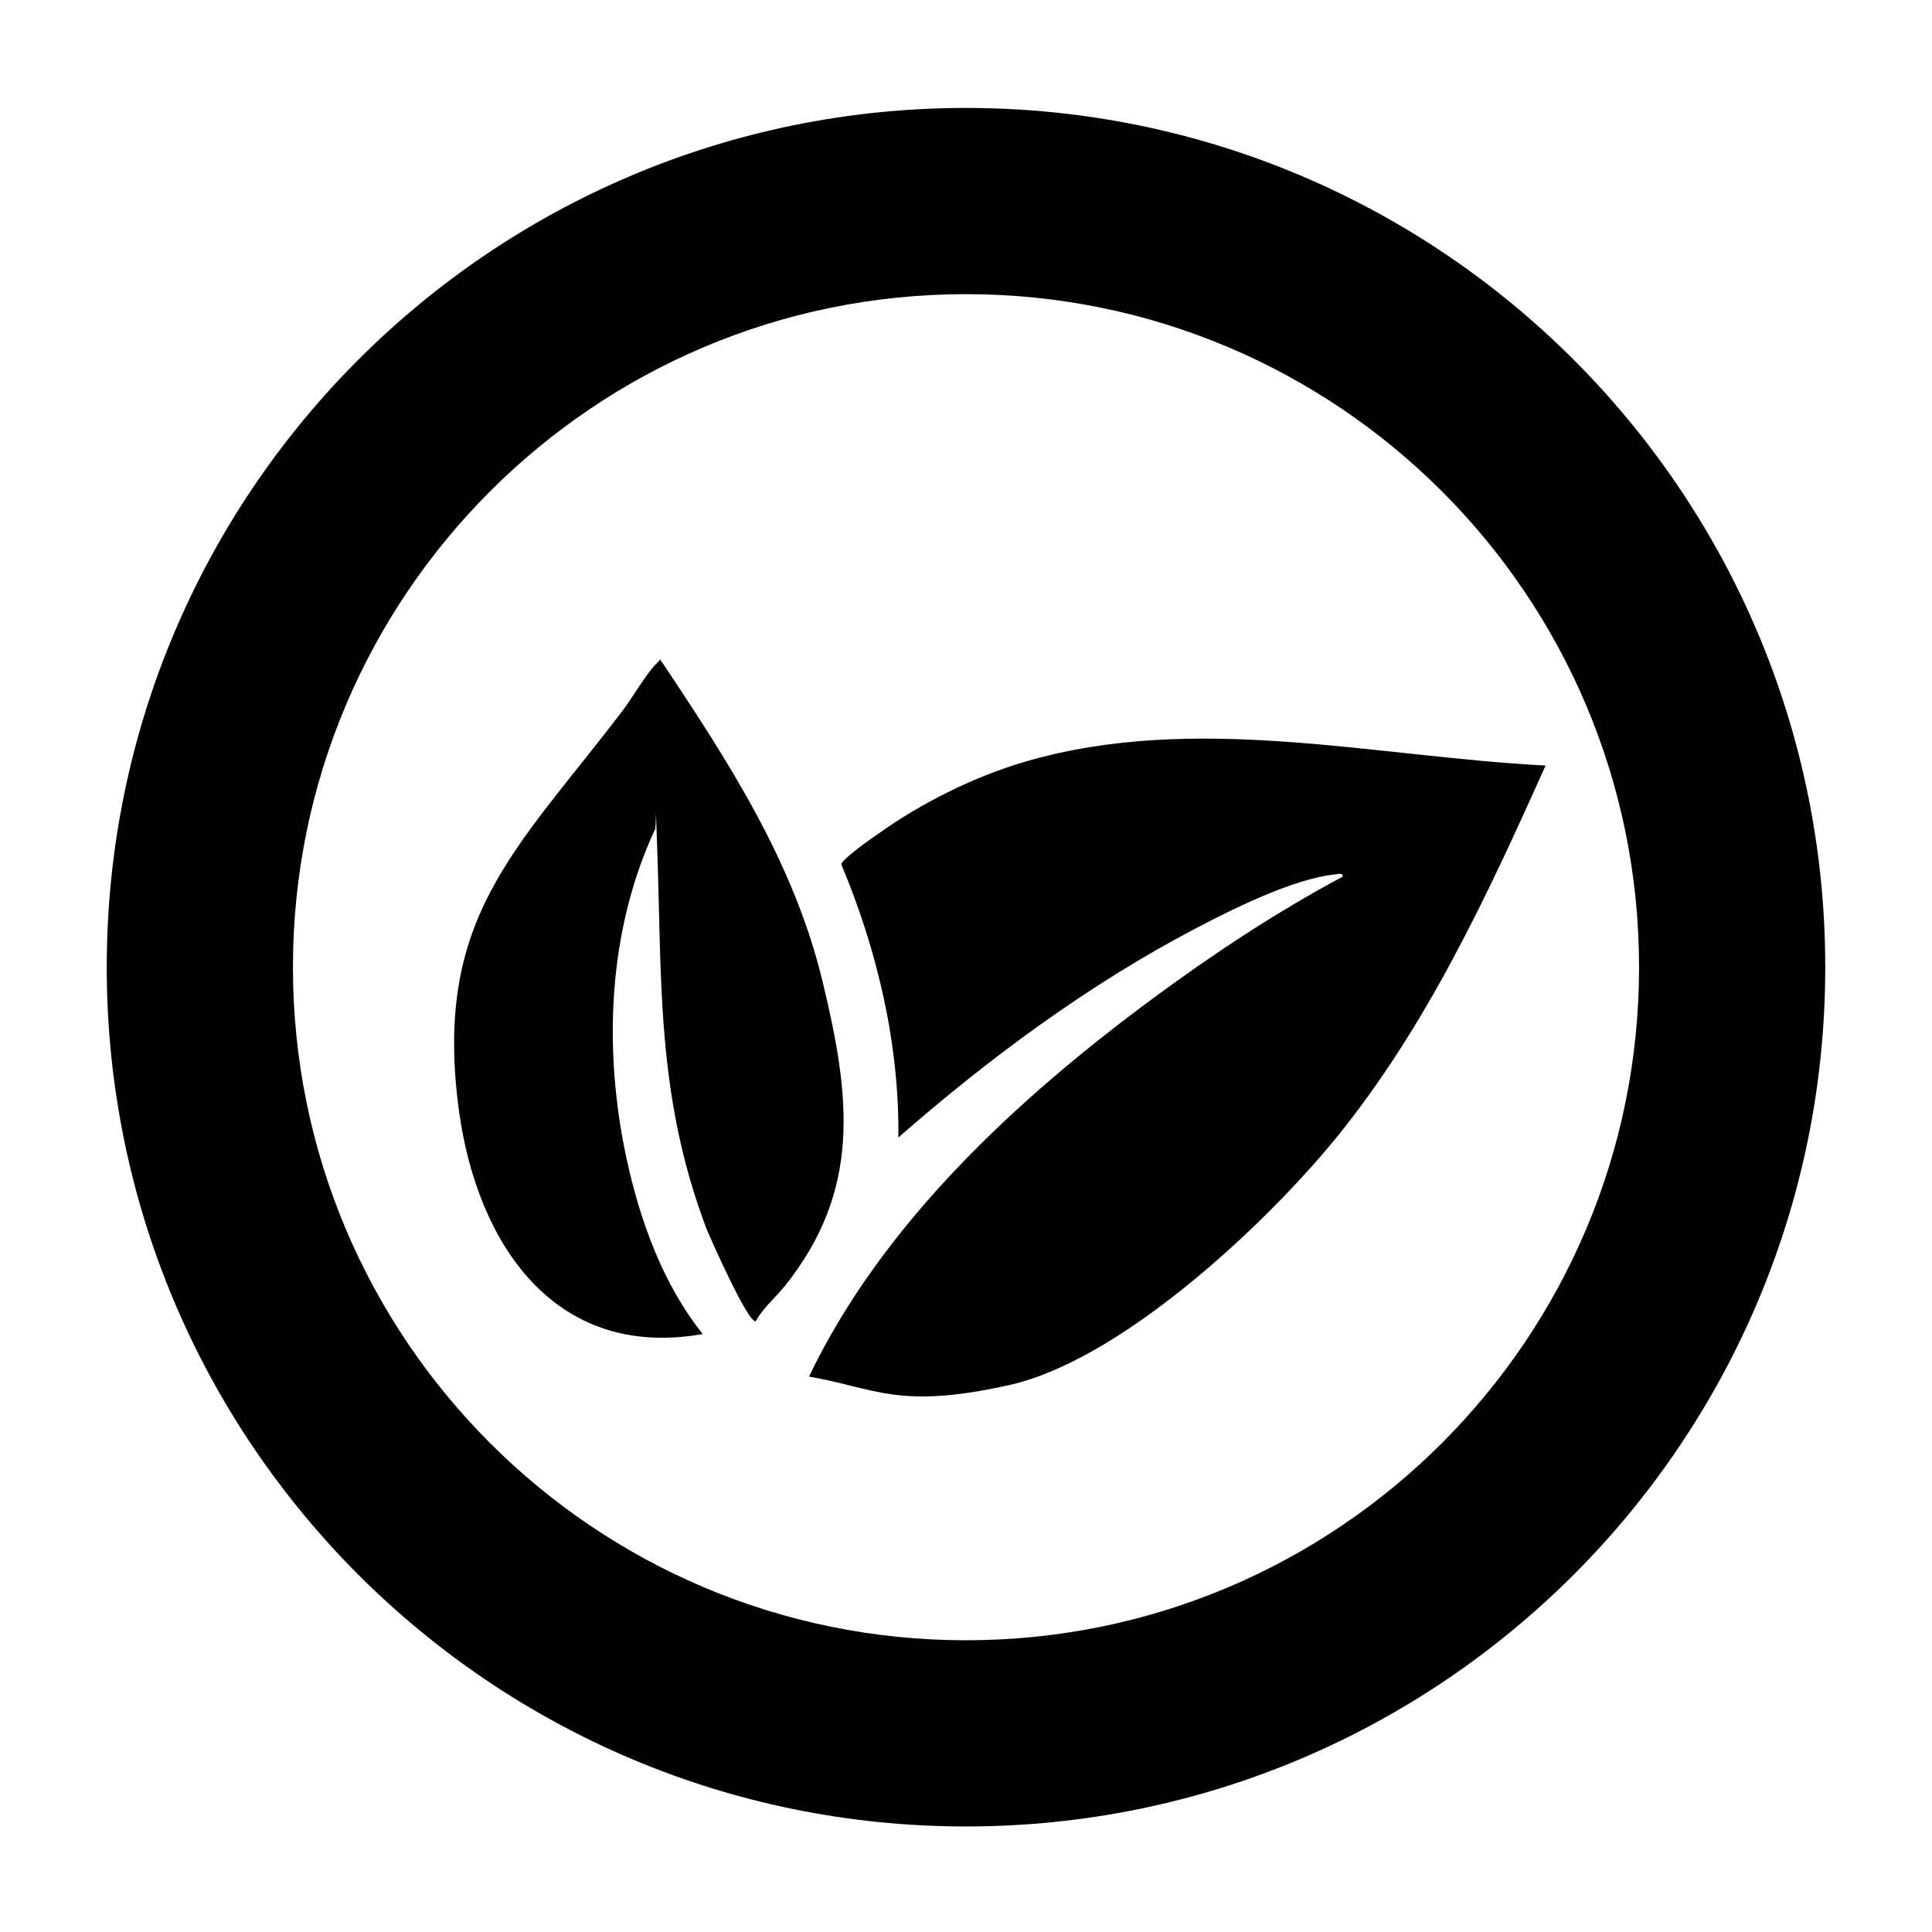
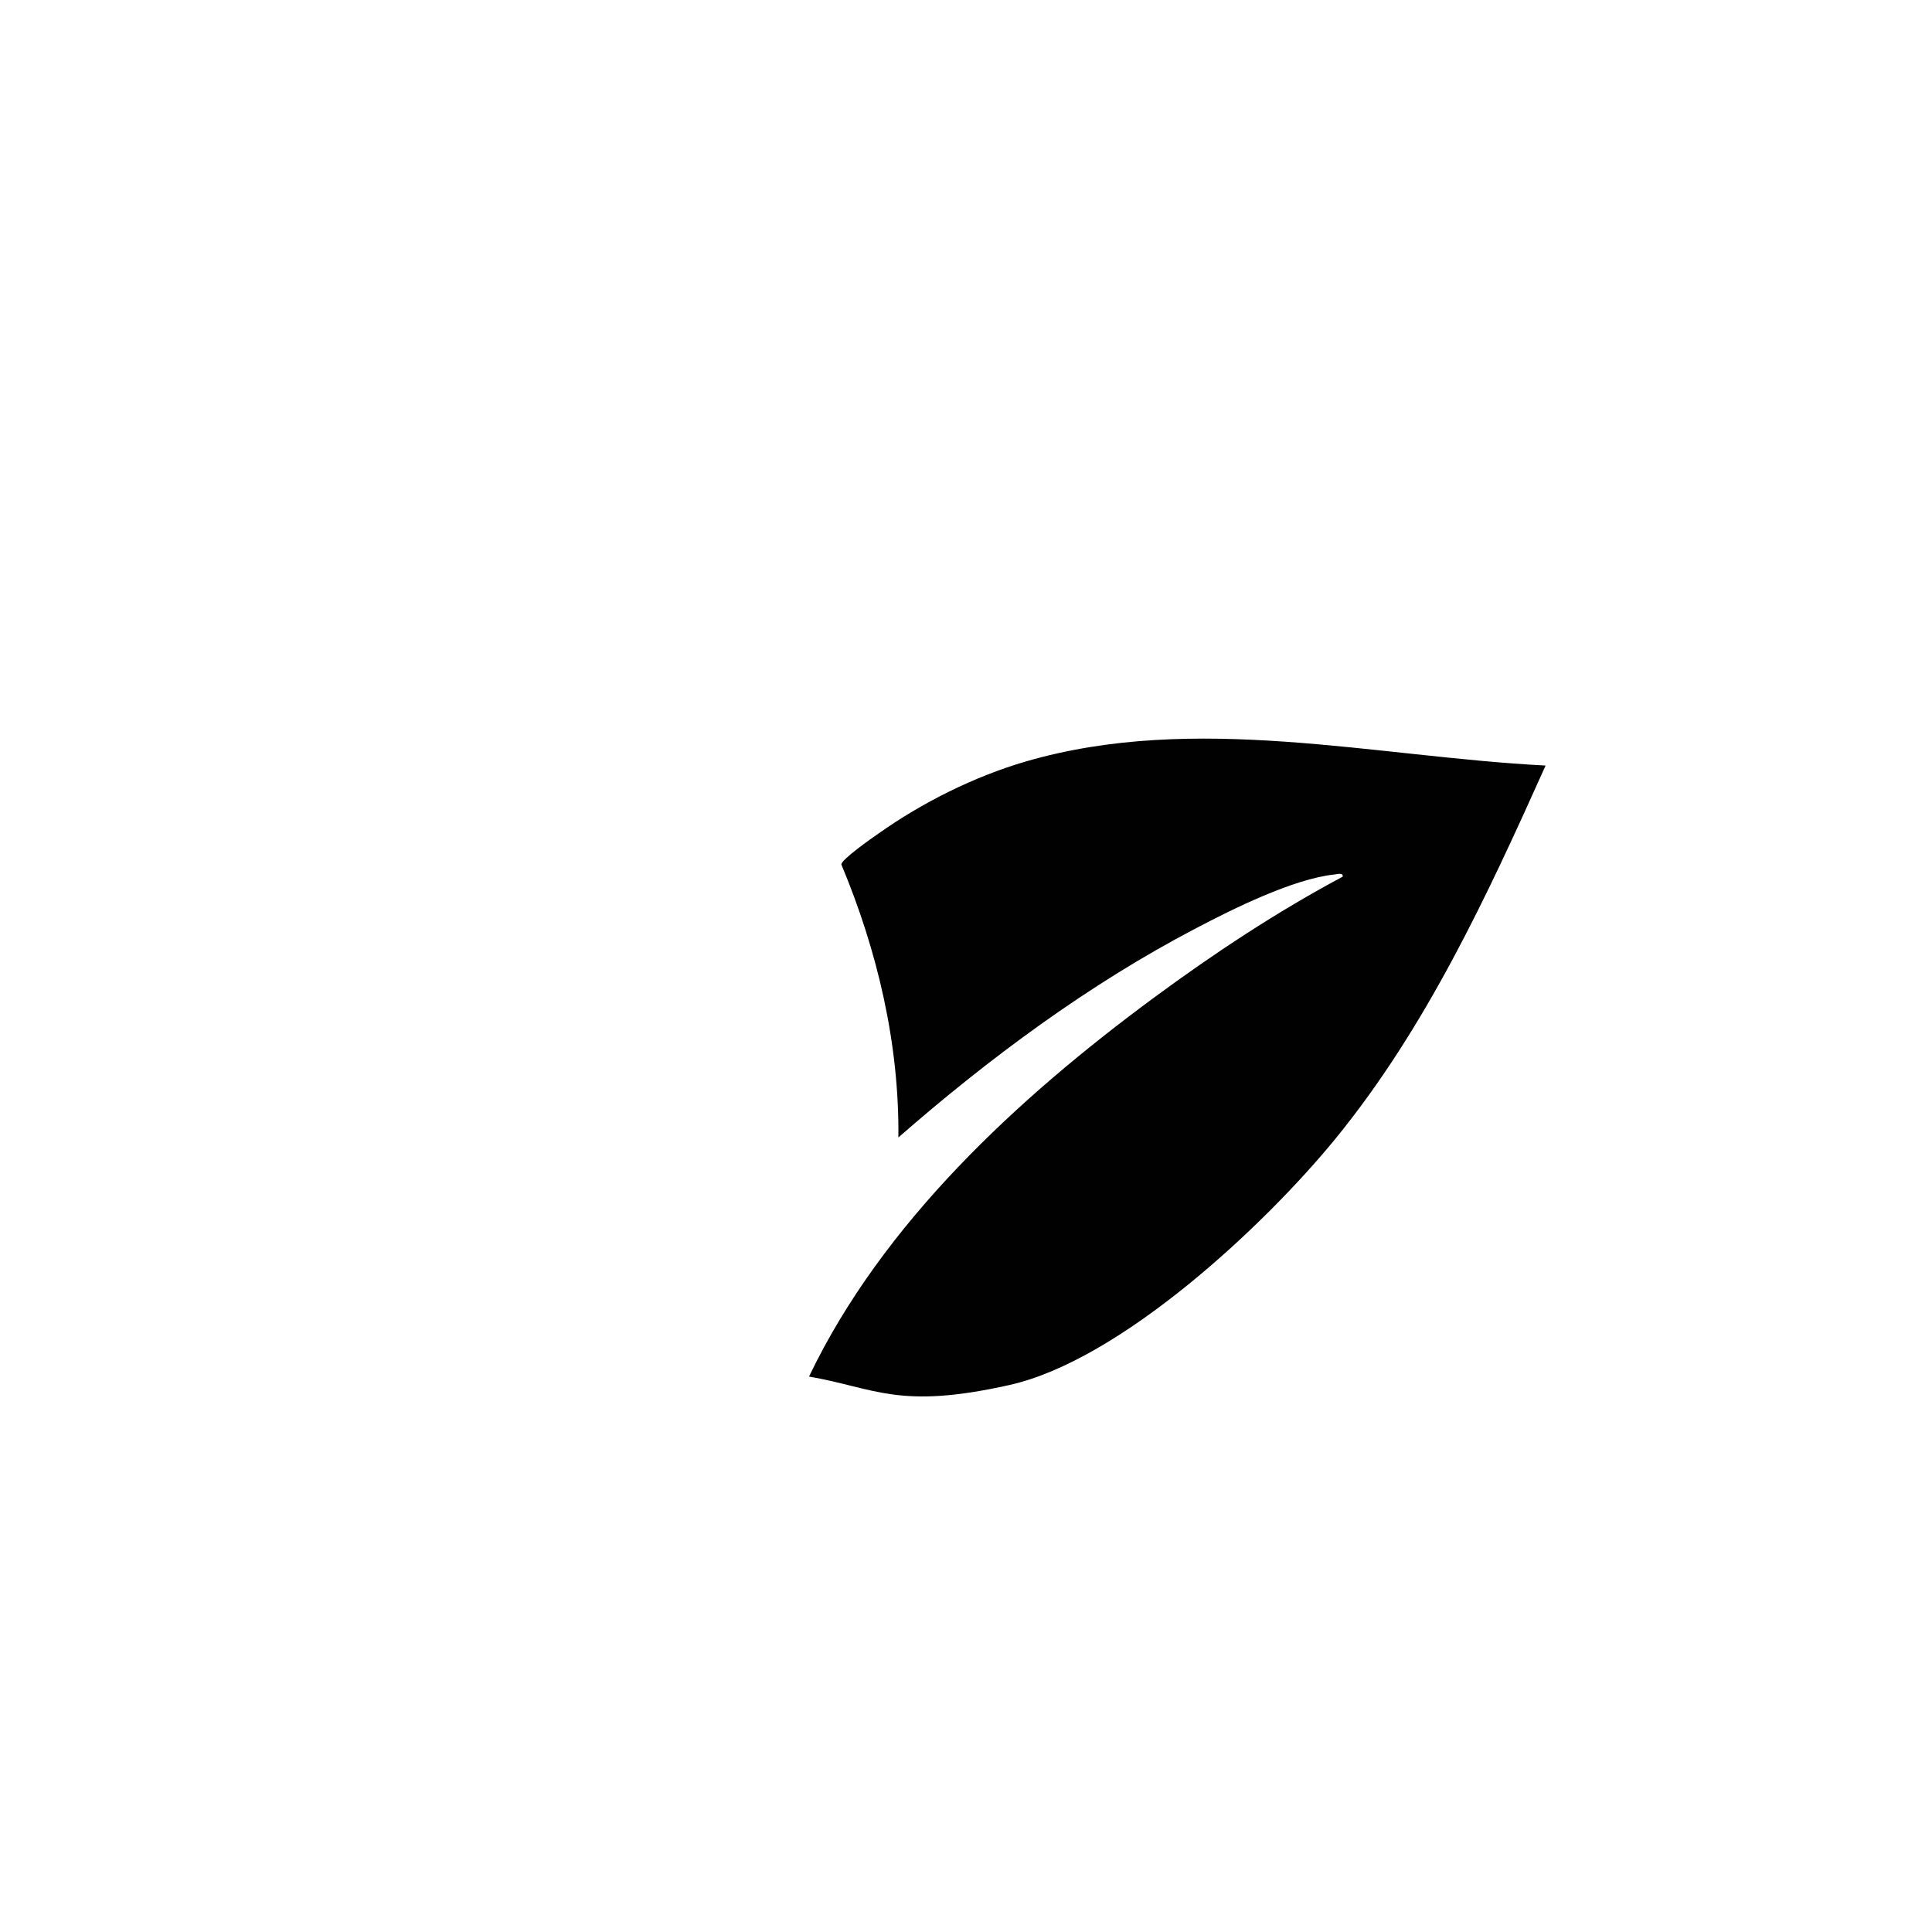
<svg xmlns="http://www.w3.org/2000/svg" viewBox="0 0 800 800" version="1.1" id="Calque_1">
-   <path d="M755.8,400.5c0,196.5-159.3,355.8-355.8,355.8S44.2,597,44.2,400.5c0-196.5,159.3-355.8,355.8-355.8s355.8,159.3,355.8,355.8ZM678.7,400.5c0-153.9-124.8-278.7-278.7-278.7S121.3,246.6,121.3,400.5s124.8,278.7,278.7,278.7,278.7-124.8,278.7-278.7Z" fill="#010101" />
  <path d="M640,317c-24.2,53.9-49.4,108.4-87,154.5-29.5,36.1-89,91.7-135,102s-55.4,1.3-83-3.5c30.5-63.7,86.6-115.4,142.7-156.8,24.8-18.3,51.1-35.7,78.3-50.2.2-1.8-2.3-1-3.4-.9-17.1,1.8-42.2,14.3-57.6,22.4-44.2,23.1-85.6,53.8-123,86.5.4-38.8-8.7-77.4-23.6-113-.3-1.9,12.8-11.1,15.3-12.8,18-12.8,39.8-23.7,61.1-29.9,70.2-20.4,144-2,215.2,1.7Z" fill="#010101" />
-   <path d="M274,274c27.8,41.6,54.9,83.4,66.7,132.8,11.4,47.3,16.1,85.9-15.7,125.7-3.9,4.8-9.2,9.3-12,14.5-2.8,2-19.5-35.6-20.7-38.8-20.9-55.8-18.1-102.9-20.3-160.8s.8-3.7-1-3.5c-19.3,41.8-21.2,90.5-11.7,135.2,5.5,25.8,15.1,52.6,31.7,73.3-61.6,10.9-93.4-37.8-100.9-92.1-11-80.1,23.4-107.9,67.3-165.5,4.2-5.4,10-15.6,14.2-19.8s.9-1.4,2.4-1Z" fill="#010101" />
</svg>